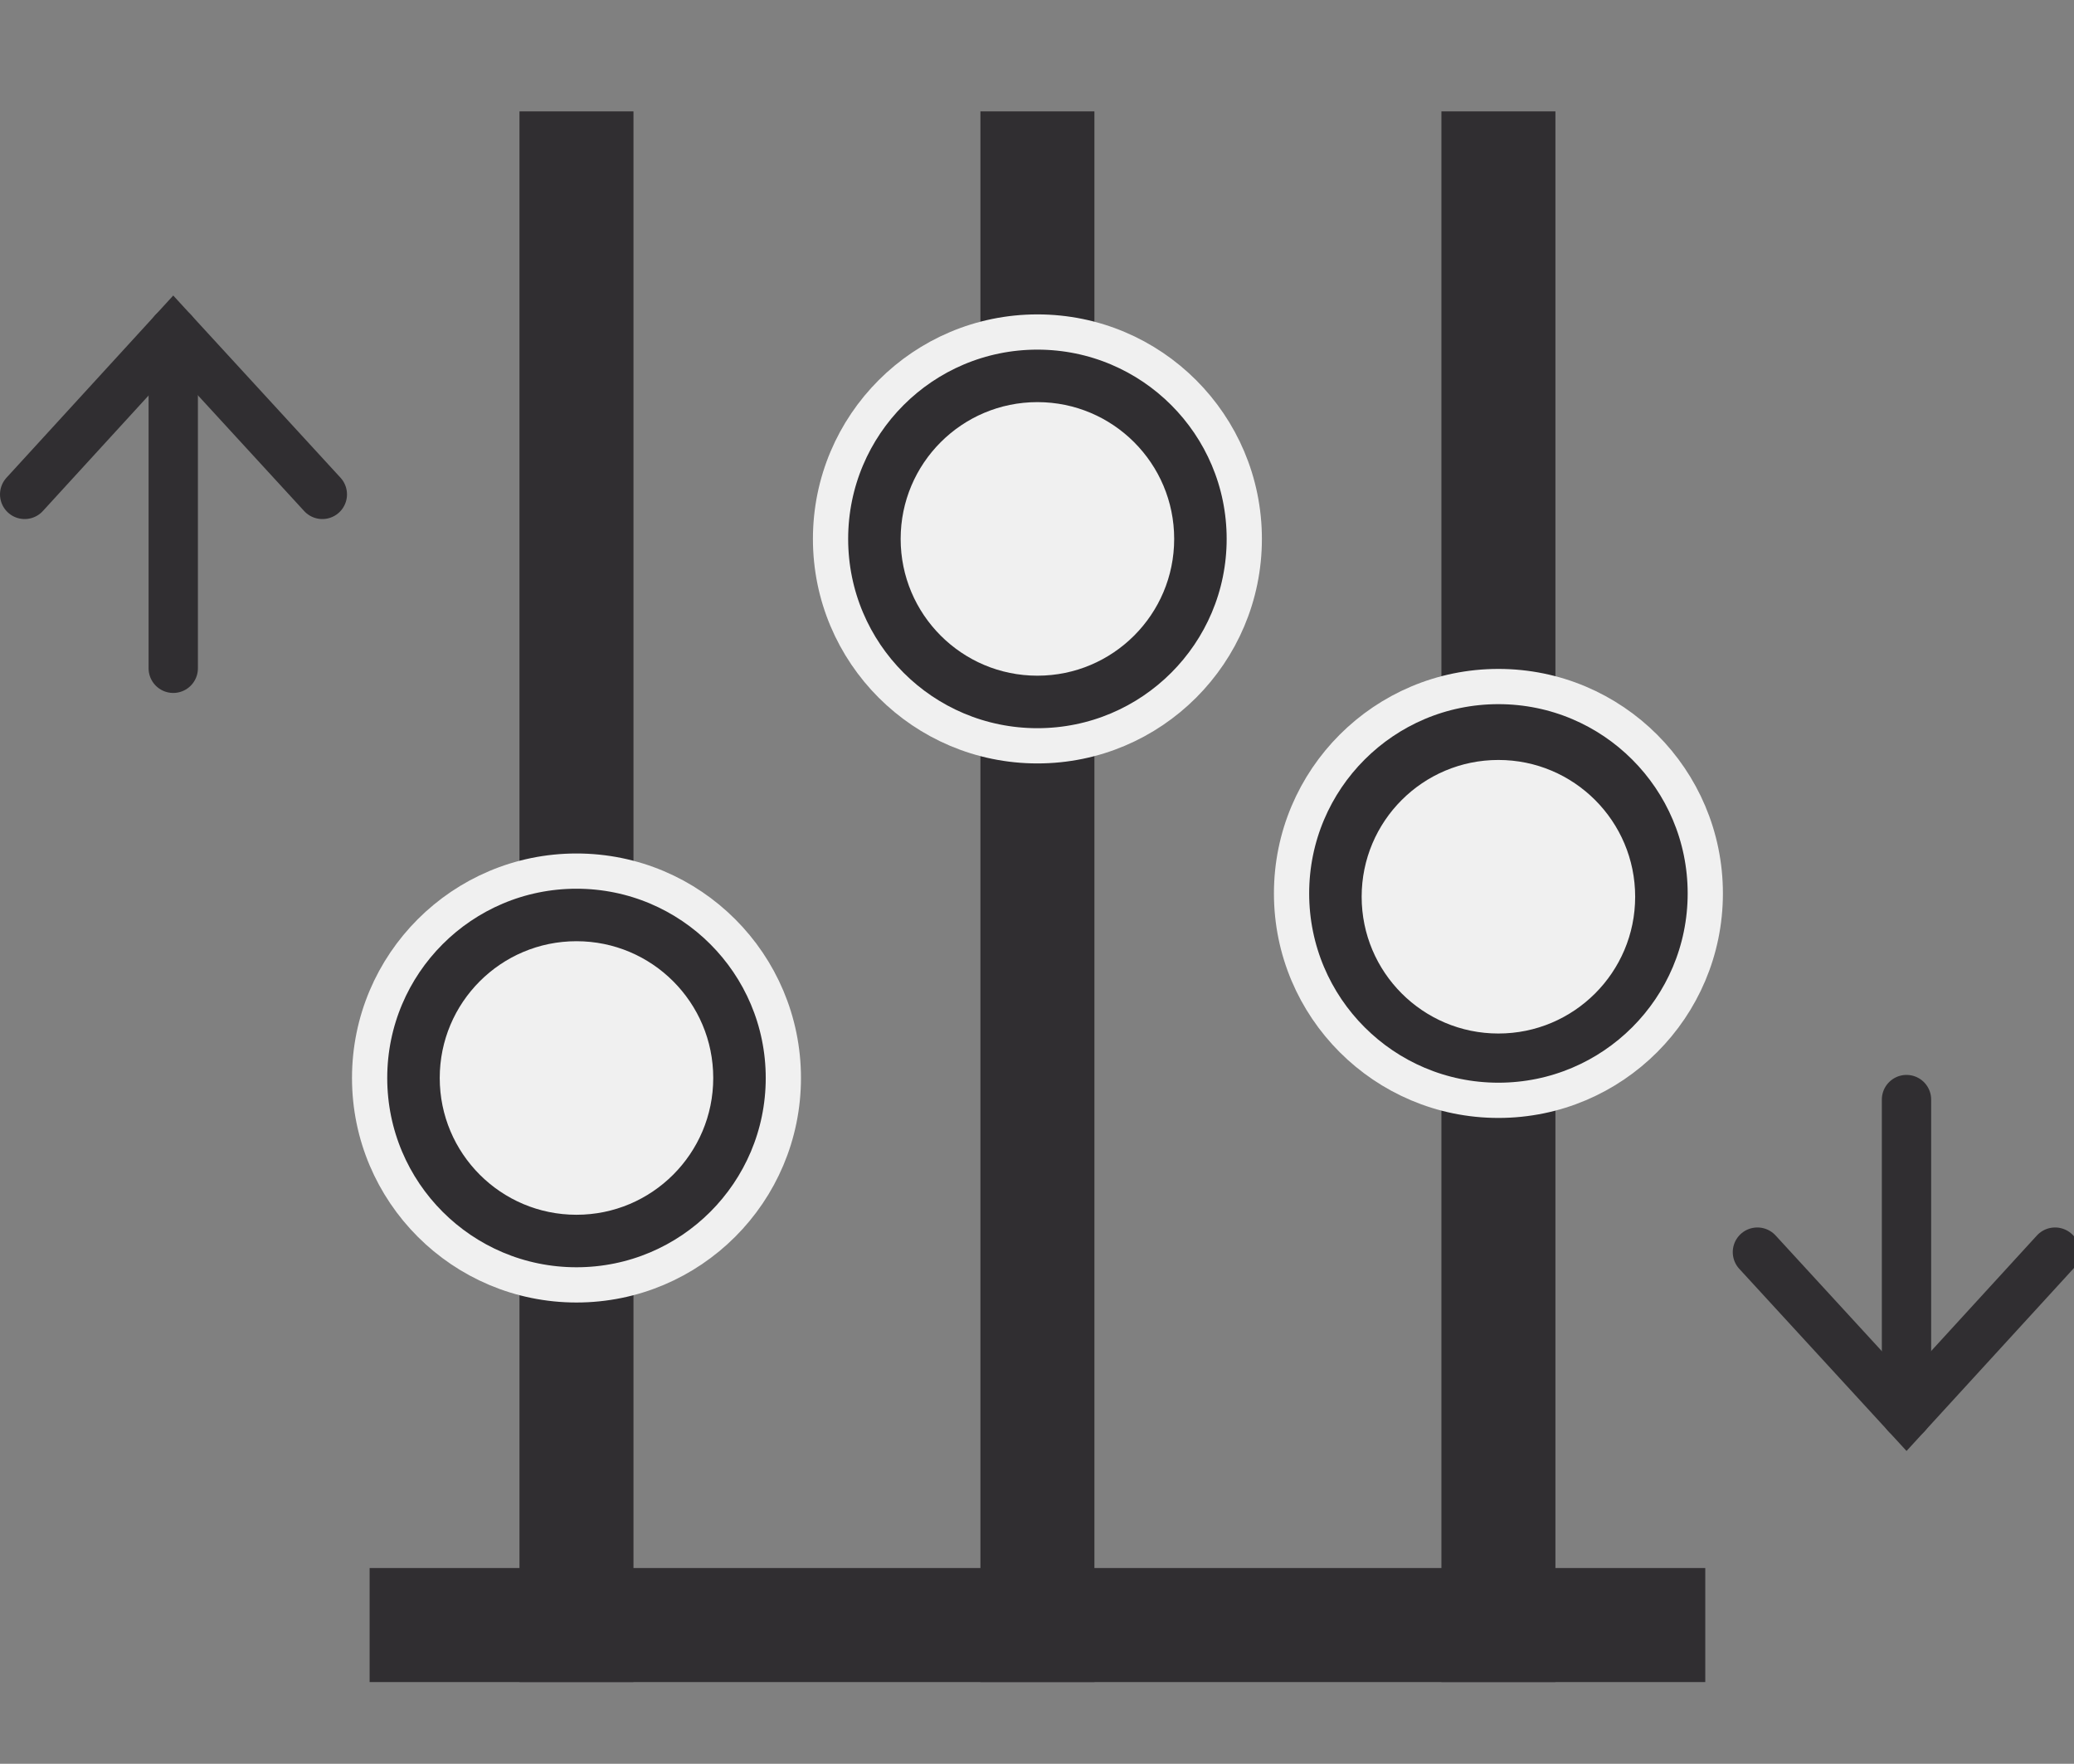
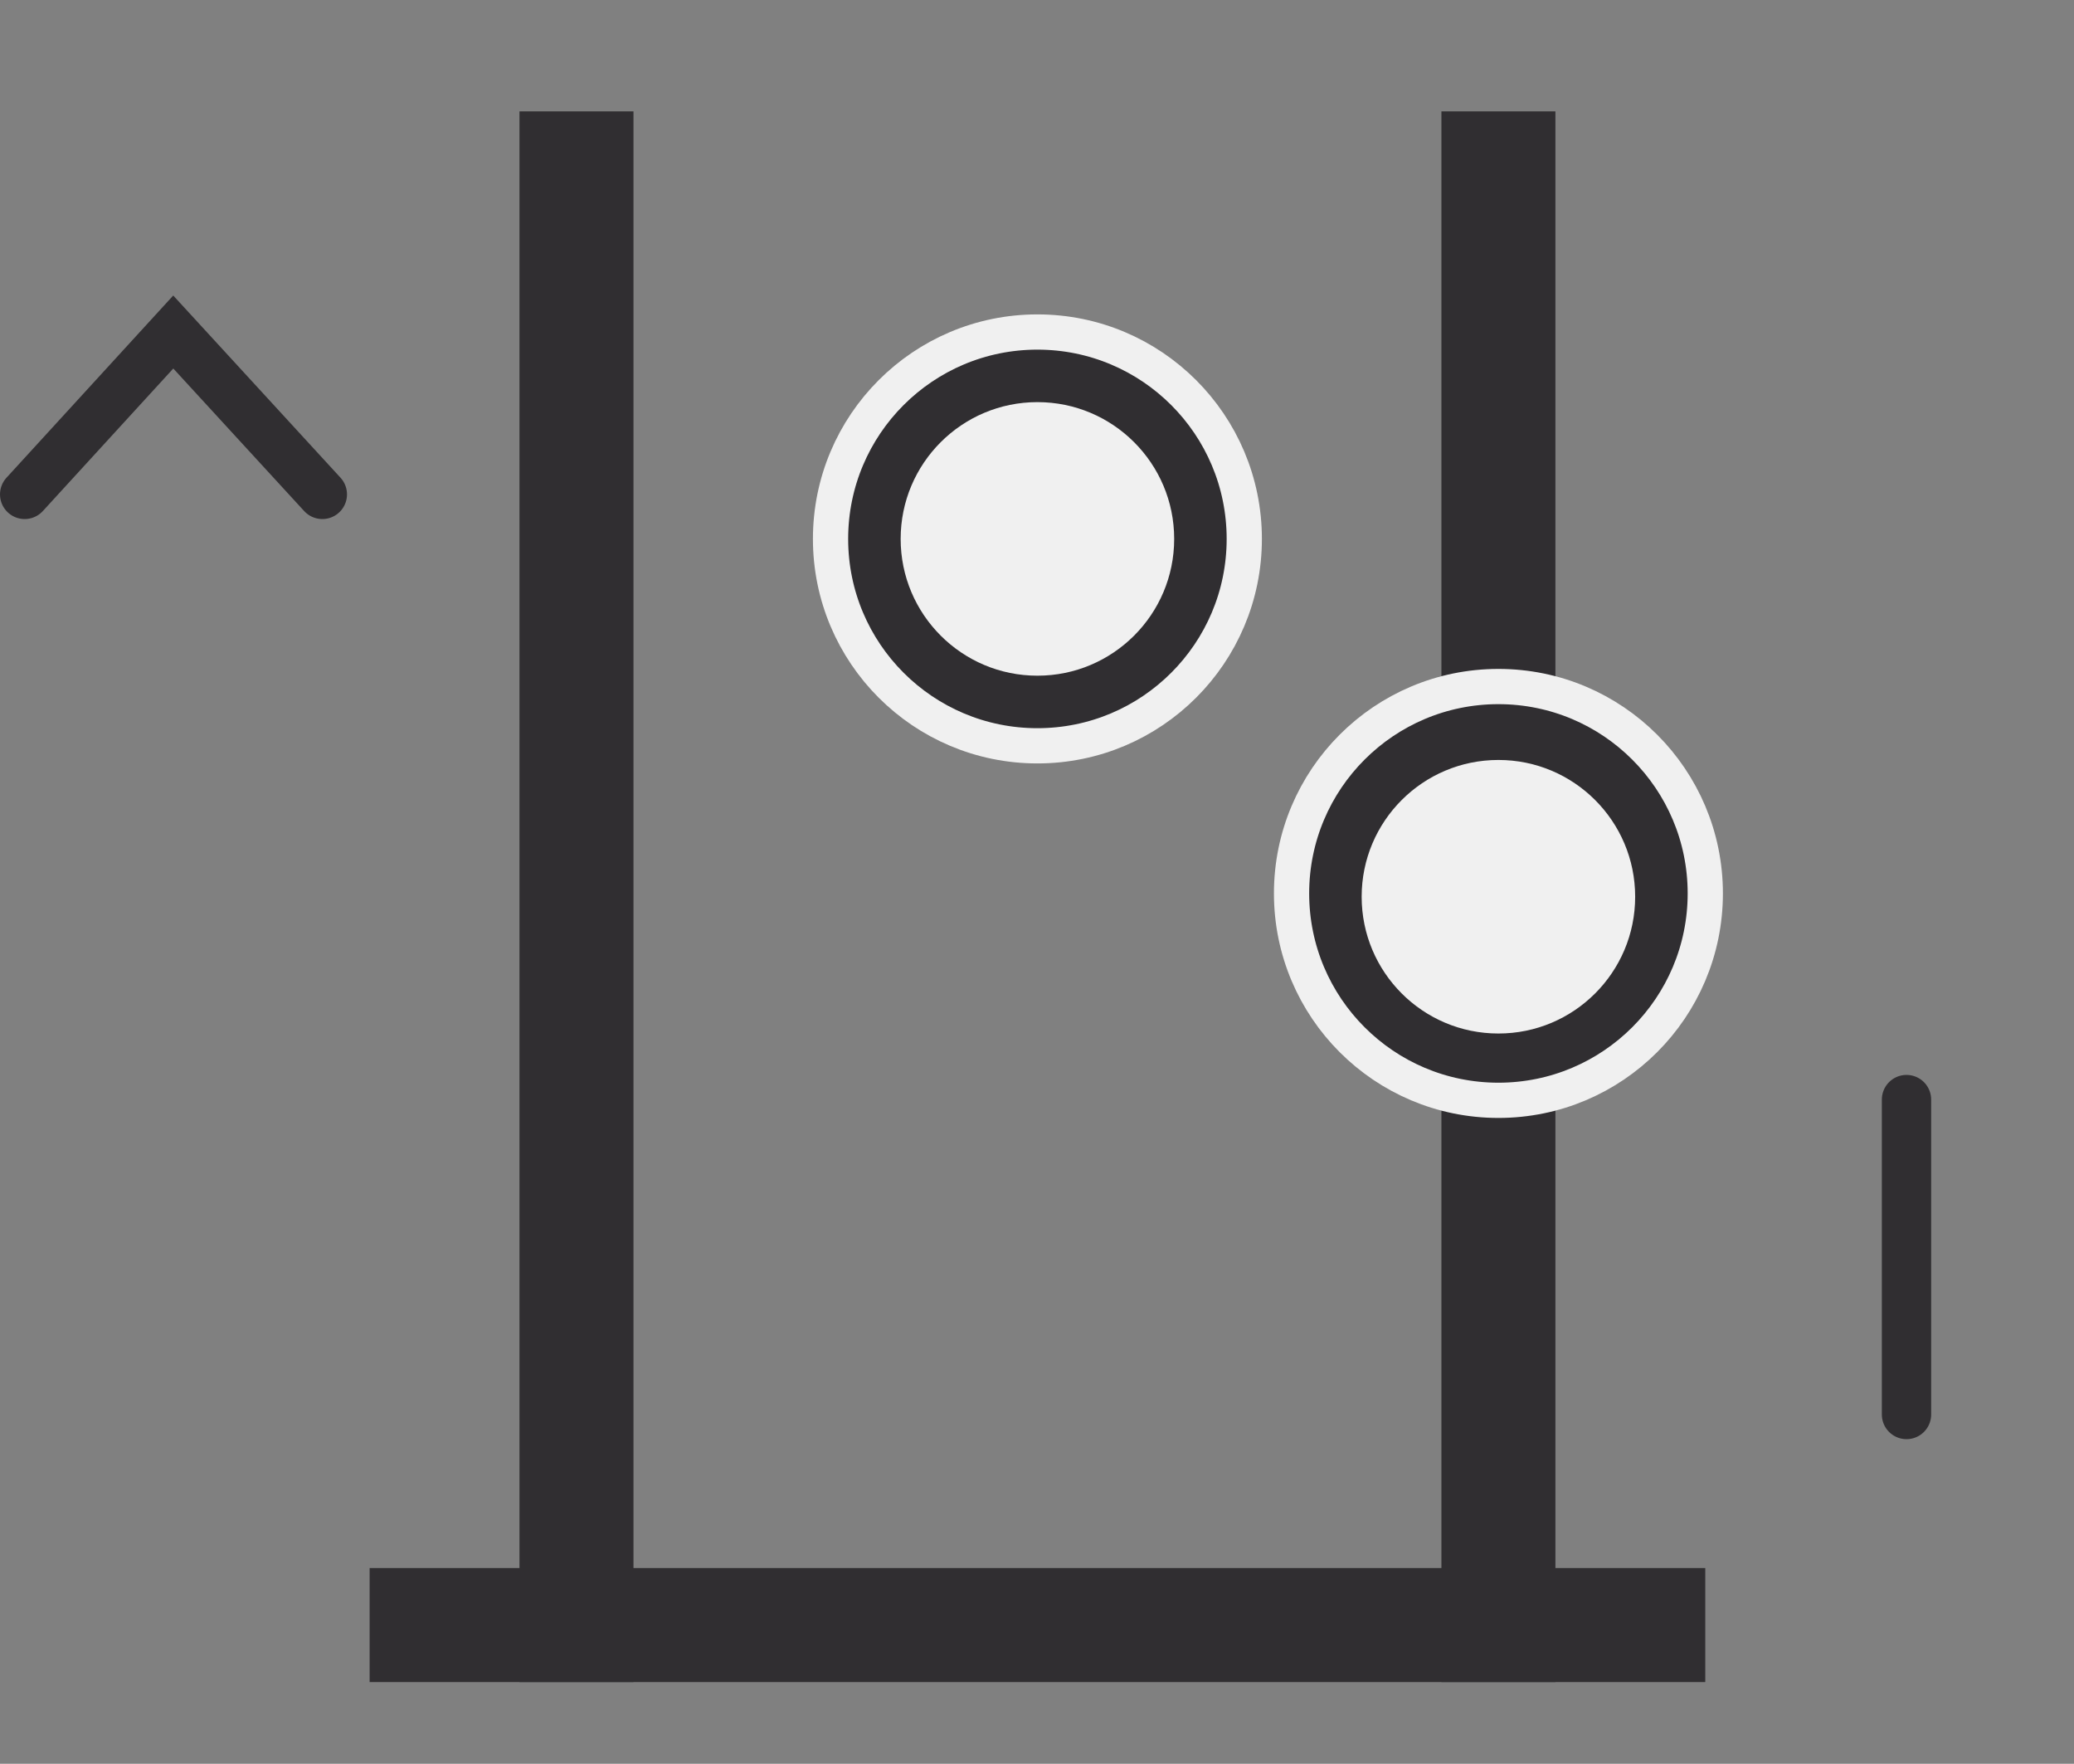
<svg xmlns="http://www.w3.org/2000/svg" fill="none" viewBox="0 0 167 142" height="142" width="167">
  <rect x="0" y="0" width="167" height="142" fill="#808080" stroke="none" />
  <g clip-path="url(#clip0_1666_64613)">
    <path stroke-linecap="round" stroke-miterlimit="10" stroke-width="3.971" stroke="#302E31" d="M25.955 39.802L13.951 26.73L1.986 39.802" />
    <path fill="#302E31" d="M51.008 8.967H41.829V135.418H51.008V8.967Z" />
-     <path fill="#302E31" d="M88.123 8.967H78.944V135.418H88.123V8.967Z" />
    <path fill="#302E31" d="M137.31 135.42V126.24H29.762V135.42H137.31Z" />
    <path fill="#302E31" d="M125.243 8.967H116.064V135.418H125.243V8.967Z" />
-     <path stroke-miterlimit="10" stroke-width="4.539" stroke="#302E31" fill="#F0F0F0" d="M46.419 100.068C53.754 100.068 59.7 94.122 59.7 86.787C59.7 79.452 53.754 73.506 46.419 73.506C39.084 73.506 33.138 79.452 33.138 86.787C33.138 94.122 39.084 100.068 46.419 100.068Z" />
    <path stroke-miterlimit="10" stroke-width="4.539" stroke="#302E31" fill="#F0F0F0" d="M83.534 56.668C90.868 56.668 96.815 50.722 96.815 43.387C96.815 36.052 90.868 30.105 83.534 30.105C76.199 30.105 70.252 36.052 70.252 43.387C70.252 50.722 76.199 56.668 83.534 56.668Z" />
    <path stroke-miterlimit="10" stroke-width="4.539" stroke="#302E31" fill="#F0F0F0" d="M120.653 85.476C127.988 85.476 133.934 79.53 133.934 72.195C133.934 64.86 127.988 58.914 120.653 58.914C113.318 58.914 107.372 64.86 107.372 72.195C107.372 79.53 113.318 85.476 120.653 85.476Z" />
    <path stroke-miterlimit="10" stroke-width="2.837" stroke="#F0F0F0" d="M120.654 88.585C129.853 88.585 137.311 81.127 137.311 71.928C137.311 62.729 129.853 55.272 120.654 55.272C111.455 55.272 103.997 62.729 103.997 71.928C103.997 81.127 111.455 88.585 120.654 88.585Z" />
    <path stroke-miterlimit="10" stroke-width="2.837" stroke="#F0F0F0" d="M83.533 60.044C92.733 60.044 100.19 52.587 100.19 43.387C100.19 34.188 92.733 26.73 83.533 26.73C74.334 26.73 66.876 34.188 66.876 43.387C66.876 52.587 74.334 60.044 83.533 60.044Z" />
-     <path stroke-miterlimit="10" stroke-width="2.837" stroke="#F0F0F0" d="M46.419 103.444C55.618 103.444 63.076 95.987 63.076 86.788C63.076 77.588 55.618 70.131 46.419 70.131C37.22 70.131 29.762 77.588 29.762 86.788C29.762 95.987 37.22 103.444 46.419 103.444Z" />
-     <path stroke-linecap="round" stroke-miterlimit="10" stroke-width="3.971" stroke="#302E31" d="M13.95 26.73V53.803" />
-     <path stroke-linecap="round" stroke-miterlimit="10" stroke-width="3.971" stroke="#302E31" d="M141.509 100.807L153.513 113.878L165.478 100.807" />
    <path stroke-linecap="round" stroke-miterlimit="10" stroke-width="3.971" stroke="#302E31" d="M153.513 113.879V88.525" />
  </g>
  <defs>
    <clipPath id="clip0_1666_64613">
      <rect fill="white" height="142" width="167" />
    </clipPath>
  </defs>
</svg>